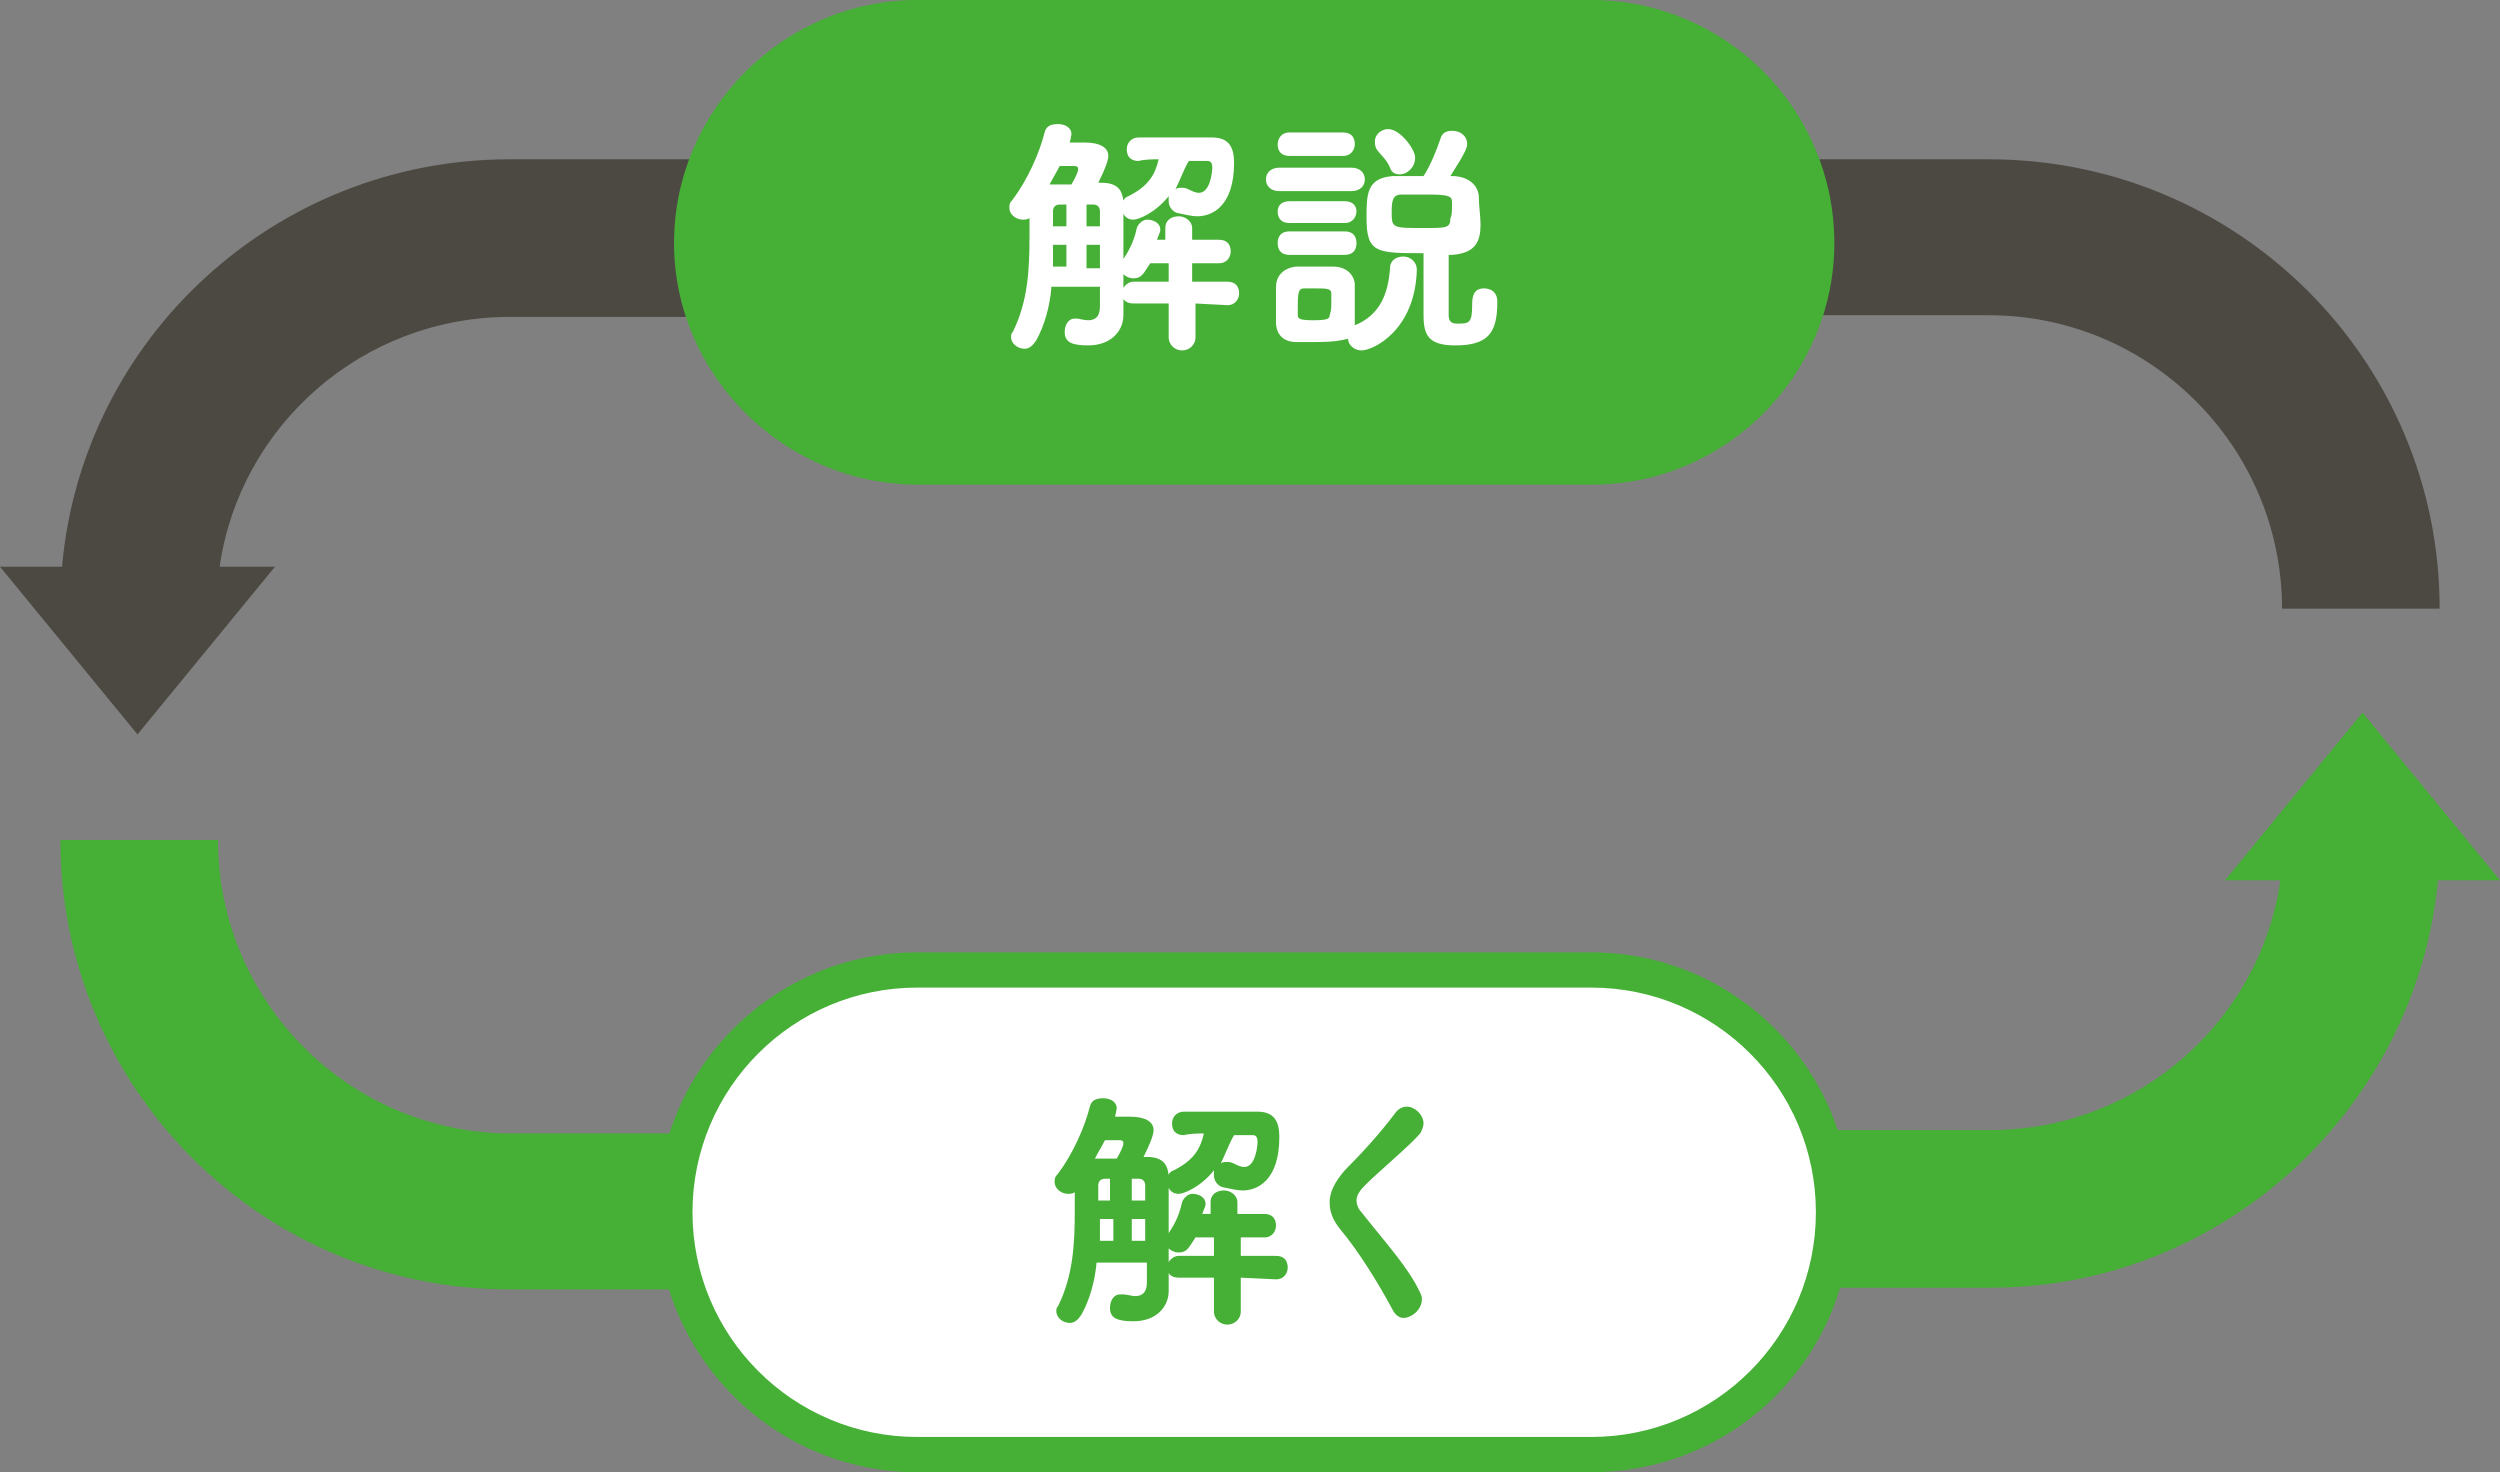
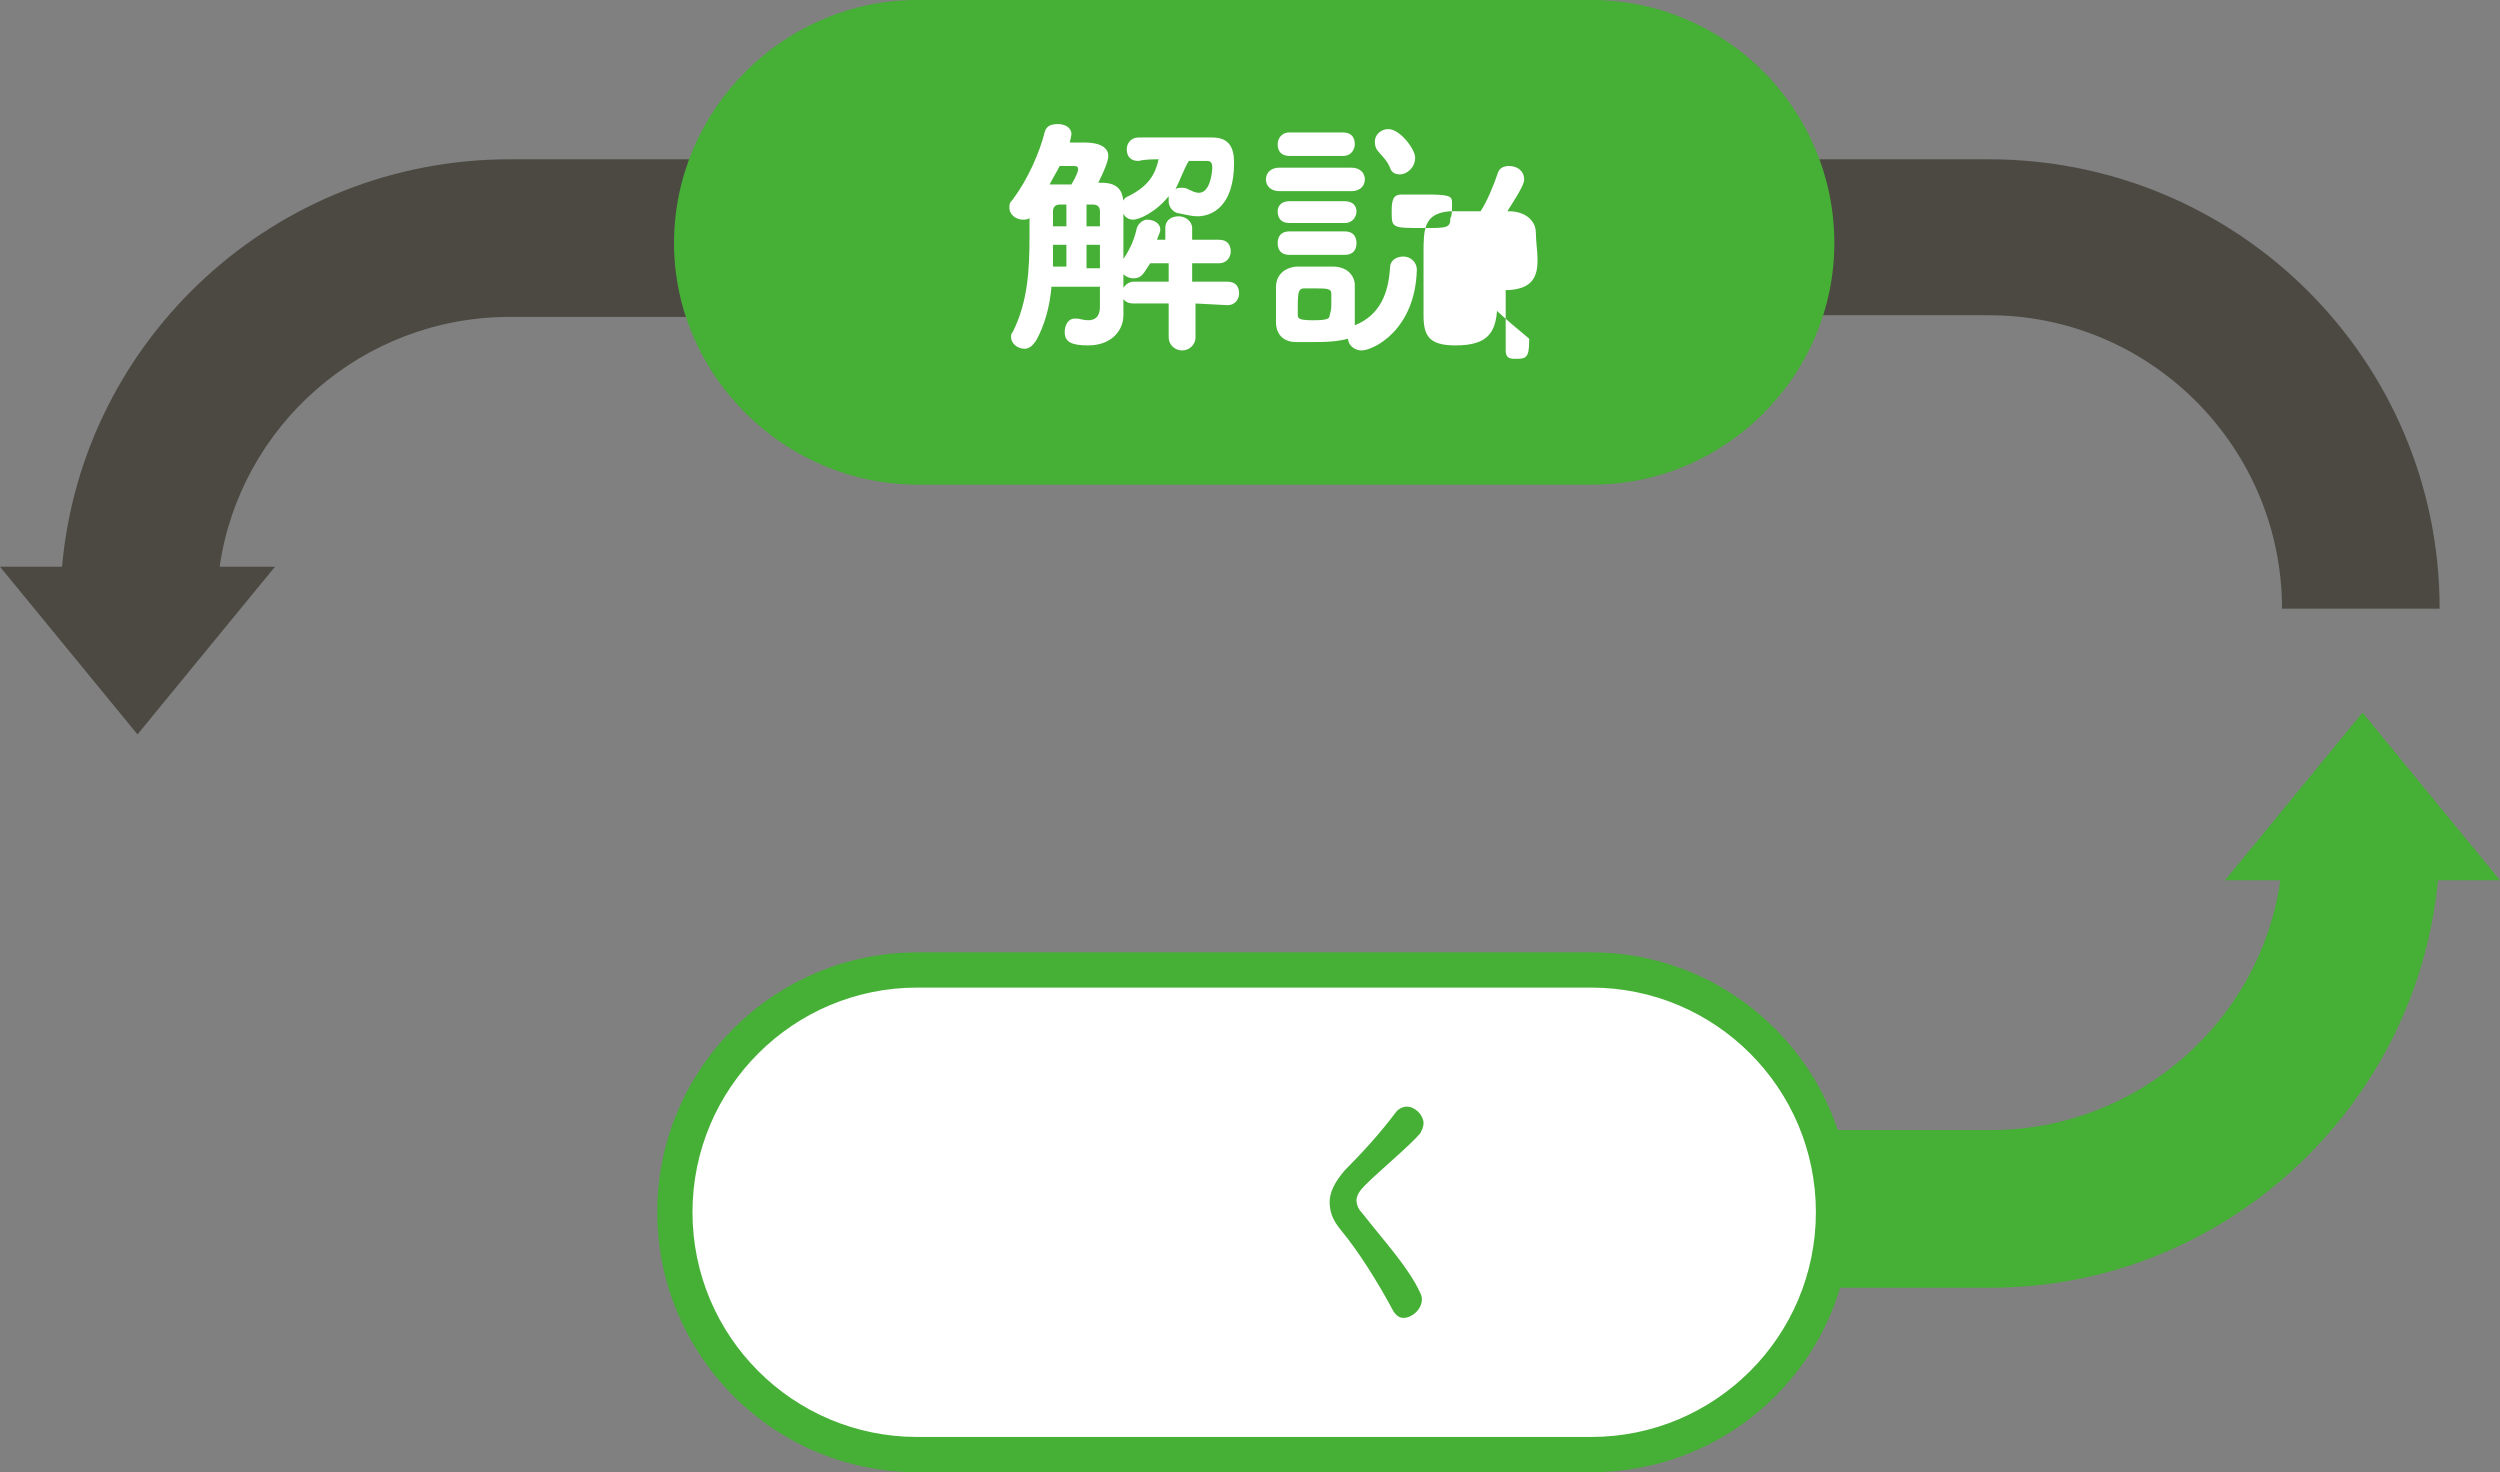
<svg xmlns="http://www.w3.org/2000/svg" version="1.1" id="レイヤー_1" x="0px" y="0px" viewBox="0 0 149.1 87.8" style="enable-background:new 0 0 149.1 87.8;" xml:space="preserve">
  <rect x="0" y="0" width="149.1" height="87.8" fill="#808080" stroke="none" />
  <style type="text/css">
	.ドロップシャドウ{fill:none;}
	.光彩_x0020_外側_x0020_5_x0020_pt{fill:none;}
	.青のネオン{fill:none;stroke:#8AACDA;stroke-width:7;stroke-linecap:round;stroke-linejoin:round;}
	.クロムハイライト{fill:url(#SVGID_1_);stroke:#FFFFFF;stroke-width:0.363;stroke-miterlimit:1;}
	.ジャイブ_GS{fill:#FFDD00;}
	.Alyssa_GS{fill:#A6D0E4;}
	.st0{fill:#45B035;}
	.st1{fill:#4C4942;}
	.st2{fill:#FFFFFF;}
</style>
  <linearGradient id="SVGID_1_" gradientUnits="userSpaceOnUse" x1="74.527" y1="43.913" x2="74.527" y2="42.913">
    <stop offset="0" style="stop-color:#656565" />
    <stop offset="0.618" style="stop-color:#1B1B1B" />
    <stop offset="0.629" style="stop-color:#545454" />
    <stop offset="0.983" style="stop-color:#3E3E3E" />
  </linearGradient>
  <g>
-     <path class="st0" d="M48.5,76.9H30.4c-14.8,0-26.8-12-26.8-26.8h9.4c0,9.6,7.8,17.5,17.5,17.5h18.1V76.9z" />
    <path class="st1" d="M30.4,9.5C16.4,9.5,4.9,20.2,3.7,33.8H0l8.2,10l8.2-10h-3.3c1.2-8.4,8.5-14.9,17.3-14.9h18.1V9.5H30.4z" />
    <g>
      <path class="st1" d="M145.5,36.3h-9.4c0-9.6-7.8-17.5-17.5-17.5h-18.1V9.5h18.1C133.5,9.5,145.5,21.5,145.5,36.3z" />
      <path class="st0" d="M149.1,52.5l-8.2-10l-8.2,10h3.3c-1.2,8.4-8.5,14.9-17.3,14.9h-18.1v9.4h18.1c13.9,0,25.4-10.7,26.7-24.3    H149.1z" />
    </g>
    <g>
      <path class="st0" d="M109.4,14.5c0,7.9-6.5,14.4-14.4,14.4H54.7c-7.9,0-14.5-6.5-14.5-14.4v0C40.2,6.5,46.8,0,54.7,0h40.2    C102.9,0,109.4,6.5,109.4,14.5L109.4,14.5z" />
    </g>
    <g>
      <g>
        <path class="st2" d="M109.4,72.3c0,7.9-6.5,14.4-14.4,14.4H54.7c-7.9,0-14.5-6.5-14.5-14.4v0c0-7.9,6.5-14.4,14.5-14.4h40.2     C102.9,57.9,109.4,64.4,109.4,72.3L109.4,72.3z" />
      </g>
      <path class="st0" d="M94.9,87.8H54.7c-8.6,0-15.5-7-15.5-15.5c0-8.6,7-15.5,15.5-15.5h40.2c8.6,0,15.5,7,15.5,15.5    C110.4,80.9,103.5,87.8,94.9,87.8z M54.7,58.9c-7.4,0-13.4,6-13.4,13.4s6,13.4,13.4,13.4h40.2c7.4,0,13.4-6,13.4-13.4    s-6-13.4-13.4-13.4H54.7z" />
    </g>
    <g>
      <path class="st2" d="M62.7,17.2c-0.1,1.1-0.4,2.2-0.9,3.1c-0.2,0.3-0.4,0.5-0.7,0.5c-0.4,0-0.8-0.3-0.8-0.7c0-0.1,0-0.2,0.1-0.3    c0.9-1.8,1-3.7,1-5.7c0-0.4,0-0.7,0-1.1c-0.1,0.1-0.3,0.1-0.4,0.1c-0.4,0-0.8-0.3-0.8-0.7c0-0.2,0-0.3,0.2-0.5    c0.9-1.2,1.6-2.8,1.9-4c0.1-0.4,0.4-0.5,0.8-0.5c0.4,0,0.8,0.2,0.8,0.6c0,0,0,0.1-0.1,0.5h0.9c0.9,0,1.4,0.3,1.4,0.8    c0,0.2-0.1,0.6-0.6,1.6l0.2,0c1,0,1.3,0.5,1.3,1.3c0,1.5,0,3.9,0,4.4c0,0.2,0,1.6,0,2.1v0.1c0,0.9-0.7,1.8-2.1,1.8    c-1,0-1.4-0.2-1.4-0.8c0-0.4,0.2-0.8,0.6-0.8c0,0,0.1,0,0.1,0c0.2,0,0.4,0.1,0.7,0.1c0.4,0,0.7-0.2,0.7-0.8c0,0,0-0.5,0-1.2H62.7z     M62.8,11c0.3,0,0.7,0,1.1,0c0.3-0.5,0.4-0.8,0.4-0.9c0-0.2-0.1-0.2-0.4-0.2c-0.2,0-0.5,0-0.7,0c-0.2,0.4-0.4,0.7-0.6,1.1H62.8z     M63.6,14.6h-0.8c0,0.4,0,0.9,0,1.3h0.8V14.6z M63.6,12.2h-0.4c-0.3,0-0.4,0.2-0.4,0.4c0,0.3,0,0.6,0,0.9h0.8V12.2z M65.6,13.5    c0-0.3,0-0.6,0-0.9c0-0.2-0.1-0.4-0.4-0.4h-0.4v1.3H65.6z M65.6,14.6h-0.8V16h0.8V14.6z M67.9,9.6c-0.5,0-0.7-0.3-0.7-0.7    c0-0.4,0.3-0.7,0.7-0.7c0.7,0,1.5,0,2.2,0s1.5,0,2.2,0c1,0,1.3,0.6,1.3,1.5c0,2.6-1.3,3.2-2.2,3.2c-0.3,0-0.7-0.1-1.2-0.2    c-0.3-0.1-0.5-0.4-0.5-0.7c0-0.1,0-0.2,0-0.3c-0.8,1-1.8,1.4-2.1,1.4c-0.5,0-0.7-0.4-0.7-0.8c0-0.2,0.1-0.5,0.4-0.6    c1.2-0.6,1.6-1.3,1.8-2.2C68.8,9.5,68.3,9.5,67.9,9.6L67.9,9.6z M71.3,18.1l0,2c0,0.5-0.4,0.8-0.8,0.8s-0.8-0.3-0.8-0.8l0-2    l-2.1,0c-0.5,0-0.7-0.3-0.7-0.6c0-0.3,0.3-0.7,0.7-0.7l2.1,0v-1.1h-1.1c-0.4,0.6-0.5,0.9-1,0.9c-0.4,0-0.8-0.3-0.8-0.7    c0-0.1,0-0.2,0.1-0.3c0.4-0.6,0.7-1.1,0.9-2c0.1-0.3,0.4-0.5,0.6-0.5c0.4,0,0.8,0.2,0.8,0.6c0,0.1,0,0.1-0.2,0.6h0.5v-0.7    c0-0.5,0.4-0.7,0.8-0.7c0.4,0,0.8,0.3,0.8,0.7v0.7l1.6,0c0.5,0,0.7,0.3,0.7,0.7c0,0.3-0.2,0.7-0.7,0.7h-1.6v1.1l2.1,0    c0.5,0,0.7,0.3,0.7,0.7c0,0.3-0.2,0.7-0.7,0.7L71.3,18.1z M70.1,11.3c0.1-0.1,0.2-0.1,0.4-0.1c0.1,0,0.2,0,0.4,0.1    c0.2,0.1,0.4,0.2,0.6,0.2c0.7,0,0.8-1.3,0.8-1.5c0-0.3-0.1-0.4-0.3-0.4c-0.3,0-0.7,0-1.1,0C70.6,10.1,70.4,10.7,70.1,11.3z" />
-       <path class="st2" d="M76.3,11.4c-0.5,0-0.8-0.3-0.8-0.7c0-0.4,0.3-0.7,0.8-0.7h4.3c0.5,0,0.8,0.3,0.8,0.7c0,0.4-0.3,0.7-0.8,0.7    H76.3z M78.4,20.4c-0.4,0-0.8,0-1.1,0c-0.7,0-1.2-0.4-1.2-1.2c0-0.4,0-0.7,0-1.1c0-0.3,0-0.7,0-1c0-0.5,0.3-1.1,1.2-1.2    c0.3,0,0.6,0,1,0c0.4,0,0.9,0,1.2,0c0.9,0,1.3,0.6,1.3,1.1c0,0.3,0,0.7,0,1.1c0,0.4,0,0.7,0,1.1c0,0.1,0,0.1,0,0.2    c1.5-0.6,2-1.9,2.1-3.4c0-0.5,0.4-0.7,0.8-0.7c0.4,0,0.8,0.3,0.8,0.8v0c-0.1,3.6-2.6,4.8-3.3,4.8c-0.4,0-0.8-0.3-0.8-0.7    C80,20.3,79.6,20.4,78.4,20.4z M76.9,9.3c-0.5,0-0.7-0.3-0.7-0.7c0-0.3,0.2-0.7,0.7-0.7h3.2c0.5,0,0.7,0.3,0.7,0.7    c0,0.3-0.2,0.7-0.7,0.7H76.9z M76.9,13.3c-0.5,0-0.7-0.3-0.7-0.7c0-0.3,0.2-0.6,0.7-0.6h3.3c0.5,0,0.7,0.3,0.7,0.6    c0,0.3-0.2,0.7-0.7,0.7H76.9z M76.9,15.2c-0.5,0-0.7-0.3-0.7-0.7s0.2-0.7,0.7-0.7h3.3c0.5,0,0.7,0.3,0.7,0.7s-0.2,0.7-0.7,0.7    H76.9z M79.4,18.1c0-0.2,0-0.4,0-0.6c0-0.3-0.3-0.3-1-0.3c-0.2,0-0.5,0-0.6,0c-0.3,0-0.4,0.1-0.4,1c0,0.2,0,0.4,0,0.6    c0,0.2,0.1,0.3,0.9,0.3c0.9,0,1-0.1,1-0.3C79.4,18.5,79.4,18.3,79.4,18.1z M88.5,17.2c0.1,0,0.8,0,0.8,0.8c0,1.8-0.5,2.6-2.5,2.6    c-1.6,0-1.9-0.6-1.9-1.8c0-0.5,0-2.8,0-3.7c-2.8,0-3.4,0-3.4-2.1c0-1.4,0-2.4,1.6-2.5c0.6,0,1.2,0,1.8,0c0.4-0.6,0.8-1.6,1-2.2    c0.1-0.4,0.4-0.5,0.7-0.5c0.5,0,0.9,0.3,0.9,0.8c0,0.2-0.1,0.5-1,1.9h0.1c0.9,0,1.6,0.5,1.6,1.3c0,0.5,0.1,1.1,0.1,1.6    c0,1-0.3,1.7-1.7,1.8l-0.2,0c0,0.8,0,2.5,0,3.3v0.3c0,0.3,0.1,0.5,0.5,0.5c0.7,0,0.9,0,0.9-1.1v-0.1    C87.8,17.4,88.1,17.2,88.5,17.2z M83.5,10.4c-0.3,0-0.5-0.1-0.6-0.4c-0.2-0.5-0.6-0.8-0.8-1.1C82,8.7,82,8.6,82,8.4    c0-0.3,0.3-0.7,0.8-0.7c0.7,0,1.6,1.2,1.6,1.7C84.4,10,83.9,10.4,83.5,10.4z M86.6,12.1c0-0.4-0.1-0.5-1.6-0.5c-0.5,0-1,0-1.4,0    c-0.5,0-0.6,0.3-0.6,1c0,1,0,1,1.9,1c1.4,0,1.6,0,1.6-0.6C86.6,12.9,86.6,12.5,86.6,12.1z" />
+       <path class="st2" d="M76.3,11.4c-0.5,0-0.8-0.3-0.8-0.7c0-0.4,0.3-0.7,0.8-0.7h4.3c0.5,0,0.8,0.3,0.8,0.7c0,0.4-0.3,0.7-0.8,0.7    H76.3z M78.4,20.4c-0.4,0-0.8,0-1.1,0c-0.7,0-1.2-0.4-1.2-1.2c0-0.4,0-0.7,0-1.1c0-0.3,0-0.7,0-1c0-0.5,0.3-1.1,1.2-1.2    c0.3,0,0.6,0,1,0c0.4,0,0.9,0,1.2,0c0.9,0,1.3,0.6,1.3,1.1c0,0.3,0,0.7,0,1.1c0,0.4,0,0.7,0,1.1c0,0.1,0,0.1,0,0.2    c1.5-0.6,2-1.9,2.1-3.4c0-0.5,0.4-0.7,0.8-0.7c0.4,0,0.8,0.3,0.8,0.8v0c-0.1,3.6-2.6,4.8-3.3,4.8c-0.4,0-0.8-0.3-0.8-0.7    C80,20.3,79.6,20.4,78.4,20.4z M76.9,9.3c-0.5,0-0.7-0.3-0.7-0.7c0-0.3,0.2-0.7,0.7-0.7h3.2c0.5,0,0.7,0.3,0.7,0.7    c0,0.3-0.2,0.7-0.7,0.7H76.9z M76.9,13.3c-0.5,0-0.7-0.3-0.7-0.7c0-0.3,0.2-0.6,0.7-0.6h3.3c0.5,0,0.7,0.3,0.7,0.6    c0,0.3-0.2,0.7-0.7,0.7H76.9z M76.9,15.2c-0.5,0-0.7-0.3-0.7-0.7s0.2-0.7,0.7-0.7h3.3c0.5,0,0.7,0.3,0.7,0.7s-0.2,0.7-0.7,0.7    H76.9z M79.4,18.1c0-0.2,0-0.4,0-0.6c0-0.3-0.3-0.3-1-0.3c-0.2,0-0.5,0-0.6,0c-0.3,0-0.4,0.1-0.4,1c0,0.2,0,0.4,0,0.6    c0,0.2,0.1,0.3,0.9,0.3c0.9,0,1-0.1,1-0.3C79.4,18.5,79.4,18.3,79.4,18.1z M88.5,17.2c0.1,0,0.8,0,0.8,0.8c0,1.8-0.5,2.6-2.5,2.6    c-1.6,0-1.9-0.6-1.9-1.8c0-0.5,0-2.8,0-3.7c0-1.4,0-2.4,1.6-2.5c0.6,0,1.2,0,1.8,0c0.4-0.6,0.8-1.6,1-2.2    c0.1-0.4,0.4-0.5,0.7-0.5c0.5,0,0.9,0.3,0.9,0.8c0,0.2-0.1,0.5-1,1.9h0.1c0.9,0,1.6,0.5,1.6,1.3c0,0.5,0.1,1.1,0.1,1.6    c0,1-0.3,1.7-1.7,1.8l-0.2,0c0,0.8,0,2.5,0,3.3v0.3c0,0.3,0.1,0.5,0.5,0.5c0.7,0,0.9,0,0.9-1.1v-0.1    C87.8,17.4,88.1,17.2,88.5,17.2z M83.5,10.4c-0.3,0-0.5-0.1-0.6-0.4c-0.2-0.5-0.6-0.8-0.8-1.1C82,8.7,82,8.6,82,8.4    c0-0.3,0.3-0.7,0.8-0.7c0.7,0,1.6,1.2,1.6,1.7C84.4,10,83.9,10.4,83.5,10.4z M86.6,12.1c0-0.4-0.1-0.5-1.6-0.5c-0.5,0-1,0-1.4,0    c-0.5,0-0.6,0.3-0.6,1c0,1,0,1,1.9,1c1.4,0,1.6,0,1.6-0.6C86.6,12.9,86.6,12.5,86.6,12.1z" />
    </g>
    <g>
-       <path class="st0" d="M65.4,75.3c-0.1,1.1-0.4,2.2-0.9,3.1c-0.2,0.3-0.4,0.5-0.7,0.5c-0.4,0-0.8-0.3-0.8-0.7c0-0.1,0-0.2,0.1-0.3    c0.9-1.8,1-3.7,1-5.7c0-0.4,0-0.7,0-1.1c-0.1,0.1-0.3,0.1-0.4,0.1c-0.4,0-0.8-0.3-0.8-0.7c0-0.2,0-0.3,0.2-0.5    c0.9-1.2,1.6-2.8,1.9-4c0.1-0.4,0.4-0.5,0.8-0.5c0.4,0,0.8,0.2,0.8,0.6c0,0,0,0.1-0.1,0.5h0.9c0.9,0,1.4,0.3,1.4,0.8    c0,0.2-0.1,0.6-0.6,1.6l0.2,0c1,0,1.3,0.5,1.3,1.3c0,1.5,0,3.9,0,4.4c0,0.2,0,1.6,0,2.1V77c0,0.9-0.7,1.8-2.1,1.8    c-1,0-1.4-0.2-1.4-0.8c0-0.4,0.2-0.8,0.6-0.8c0,0,0.1,0,0.2,0c0.2,0,0.5,0.1,0.7,0.1c0.4,0,0.7-0.2,0.7-0.8c0,0,0-0.5,0-1.2H65.4z     M65.5,69.1c0.3,0,0.7,0,1.1,0c0.3-0.5,0.4-0.8,0.4-0.9c0-0.2-0.1-0.2-0.4-0.2c-0.2,0-0.5,0-0.7,0c-0.2,0.4-0.4,0.7-0.6,1.1H65.5z     M66.3,72.7h-0.7c0,0.4,0,0.9,0,1.3h0.8V72.7z M66.3,70.3h-0.4c-0.3,0-0.4,0.2-0.4,0.4c0,0.3,0,0.6,0,0.9h0.7V70.3z M68.3,71.6    c0-0.3,0-0.6,0-0.9c0-0.2-0.1-0.4-0.4-0.4h-0.4v1.3H68.3z M68.3,72.7h-0.8v1.3h0.8V72.7z M70.6,67.7c-0.5,0-0.7-0.3-0.7-0.7    c0-0.4,0.3-0.7,0.7-0.7c0.7,0,1.5,0,2.2,0s1.5,0,2.2,0c1,0,1.3,0.6,1.3,1.5c0,2.6-1.3,3.2-2.2,3.2c-0.3,0-0.7-0.1-1.2-0.2    c-0.3-0.1-0.5-0.4-0.5-0.7c0-0.1,0-0.2,0-0.3c-0.8,1-1.8,1.4-2.1,1.4c-0.5,0-0.7-0.4-0.7-0.8c0-0.2,0.1-0.5,0.4-0.6    c1.2-0.6,1.6-1.3,1.8-2.2C71.5,67.6,71,67.6,70.6,67.7L70.6,67.7z M74,76.2l0,2c0,0.5-0.4,0.8-0.8,0.8c-0.4,0-0.8-0.3-0.8-0.8l0-2    l-2.1,0c-0.5,0-0.7-0.3-0.7-0.6c0-0.3,0.3-0.7,0.7-0.7l2.1,0v-1.1h-1.1c-0.4,0.6-0.5,0.9-1,0.9c-0.4,0-0.8-0.3-0.8-0.7    c0-0.1,0-0.2,0.1-0.3c0.4-0.6,0.7-1.1,0.9-2c0.1-0.3,0.4-0.5,0.6-0.5c0.4,0,0.8,0.2,0.8,0.6c0,0.1,0,0.1-0.2,0.6h0.5v-0.7    c0-0.5,0.4-0.7,0.8-0.7c0.4,0,0.8,0.3,0.8,0.7v0.7l1.6,0c0.5,0,0.7,0.3,0.7,0.7c0,0.3-0.2,0.7-0.7,0.7H74v1.1l2.1,0    c0.5,0,0.7,0.3,0.7,0.7c0,0.3-0.2,0.7-0.7,0.7L74,76.2z M72.8,69.4c0.1-0.1,0.2-0.1,0.4-0.1c0.1,0,0.2,0,0.4,0.1    c0.2,0.1,0.4,0.2,0.6,0.2c0.7,0,0.8-1.3,0.8-1.5c0-0.3-0.1-0.4-0.3-0.4c-0.3,0-0.7,0-1.1,0C73.3,68.2,73.1,68.8,72.8,69.4z" />
      <path class="st0" d="M83.1,78.2c-0.9-1.7-2.1-3.6-3.1-4.8c-0.5-0.6-0.7-1.1-0.7-1.7c0-0.6,0.3-1.2,0.9-1.9c1-1,2.1-2.2,3-3.4    c0.2-0.3,0.5-0.4,0.7-0.4c0.5,0,1,0.5,1,1c0,0.2-0.1,0.4-0.2,0.6c-0.7,0.8-2.4,2.2-3.3,3.1c-0.3,0.3-0.5,0.6-0.5,0.9    c0,0.2,0.1,0.5,0.3,0.7c1.5,1.9,2.8,3.3,3.5,4.8c0.1,0.2,0.1,0.3,0.1,0.4c0,0.6-0.6,1.1-1.1,1.1C83.5,78.6,83.3,78.5,83.1,78.2z" />
    </g>
  </g>
</svg>